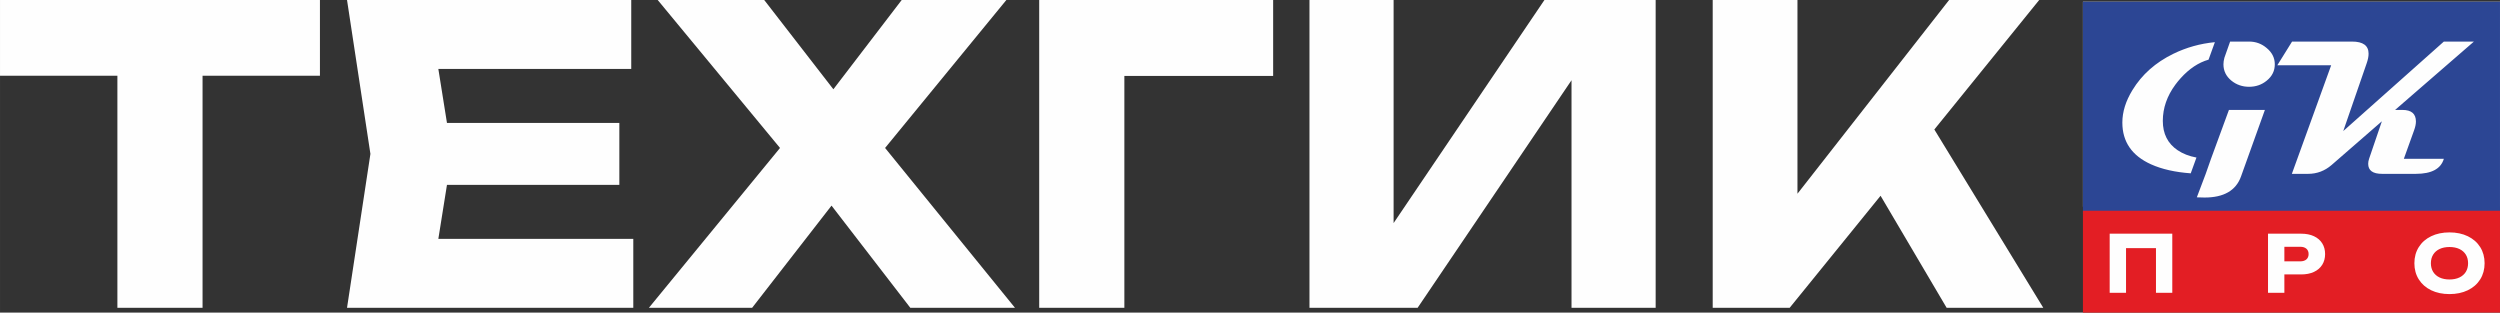
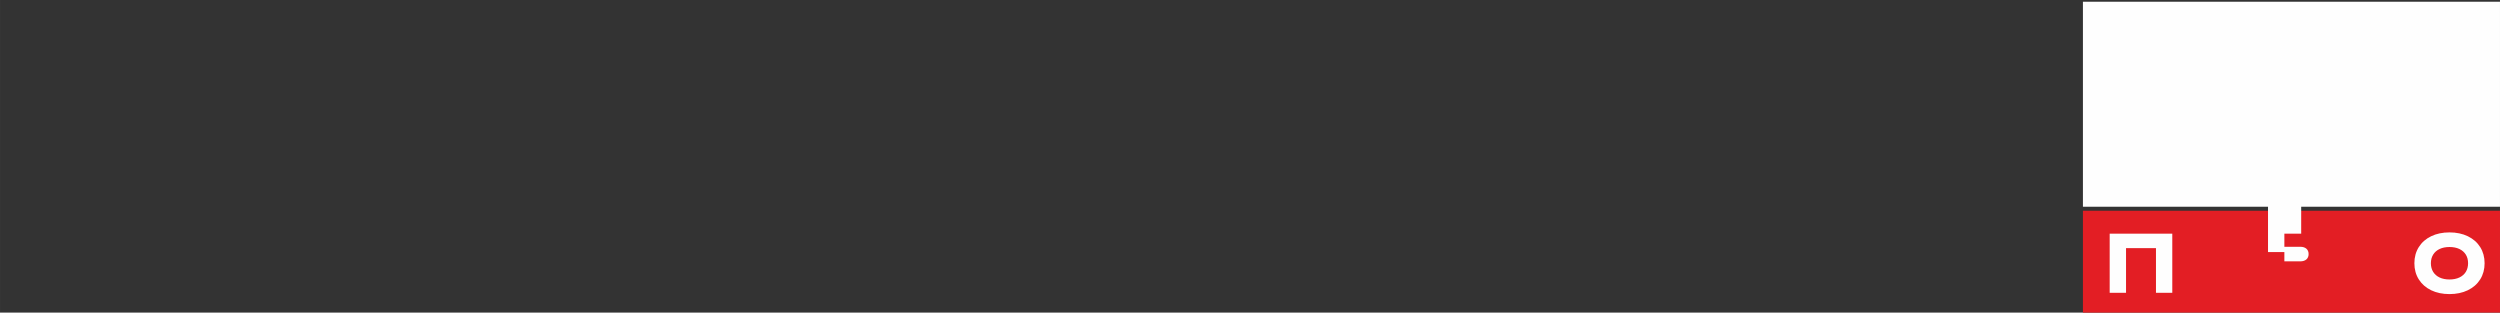
<svg xmlns="http://www.w3.org/2000/svg" xml:space="preserve" width="196.365mm" height="24.553mm" version="1.1" style="shape-rendering:geometricPrecision; text-rendering:geometricPrecision; image-rendering:optimizeQuality; fill-rule:evenodd; clip-rule:evenodd" viewBox="0 0 14140.73 1768.14">
  <rect x="0" y="0" width="14140.73" height="1768.14" fill="#333333" stroke="none" />
  <defs>
    <style type="text/css">
   
    .fil4 {fill:none}
    .fil1 {fill:#FEFEFE}
    .fil3 {fill:#E31E24}
    .fil2 {fill:#2C4694}
    .fil5 {fill:#FEFEFE;fill-rule:nonzero}
    .fil0 {fill:#FEFEFE;fill-rule:nonzero}
   
  </style>
    <clipPath id="id0">
      <path d="M11781.69 9.78l2359.04 0 0 1758.36 -2359.04 0 0 -1758.36z" />
    </clipPath>
  </defs>
  <g id="Слой_x0020_1">
-     <path class="fil0" d="M-0 0l1809.61 0 0 428.32 -663.95 0 0 1312.8 -481.71 0 0 -1312.8 -663.95 0 0 -428.32zm2528.1 1045.83l-48.75 305.28 1102.71 0 0 390.01 -1619.24 0 132.32 -870.56 -132.32 -870.56 1607.63 0 0 390.01 -1091.1 0 48.75 305.28 975.03 0 0 350.54 -975.03 0zm2478.2 -208.93l734.75 904.22 -591.99 0 -445.72 -578.05 -449.21 578.05 -583.86 0 741.72 -904.22 -691.8 -836.9 602.43 0 391.17 504.92 386.53 -504.92 591.98 0 -686 836.9zm871.72 -836.9l1323.25 0 0 429.48 -841.55 0 0 1311.65 -481.71 0 0 -1741.12zm2004.61 1261.73l853.15 -1261.73 629.13 0 0 1741.12 -475.91 0 0 -1287.27 -870.56 1287.27 -611.71 0 0 -1741.12 475.9 0 0 1261.73zm3058.56 -529.3l616.36 1008.69 -546.71 0 -373.77 -633.77 -514.21 633.77 -435.28 0 0 -1741.12 479.39 0 0 1095.74 857.79 -1095.74 509.57 0 -593.15 732.43z" />
    <g>
  </g>
    <g style="clip-path:url(#id0)">
      <g>
        <rect class="fil1" x="11741.54" y="-35.39" width="2434.33" height="1204.62" />
-         <path class="fil2" d="M14381 -555.45l-21.44 1767.31 -2689.25 -2.68 21.45 -1767.31 2689.25 2.68zm-1874.86 1453.63l-29.94 85.13 -50.25 132.85c16.35,0.75 30.87,1.12 43.73,1.12 108.67,0 177.33,-39.41 205.98,-118.54 60.3,-167.35 105.52,-292.95 135.3,-377l-203.41 0 -101.41 276.44zm-114.62 82.21l32.33 -89.23c-41.47,-7.66 -77.13,-21.62 -106.95,-41.8 -55.45,-37.56 -83.35,-92.75 -83.35,-165.35 0,-72.65 23.72,-140.96 71.03,-205.13 9.07,-12.3 19.01,-24.46 29.82,-36.46 48.21,-53.59 100.83,-88.6 157.85,-104.99l35.82 -98.91c-82.89,7.95 -161.24,29.86 -234.98,65.76 -100.86,49.17 -177.9,117.61 -231.31,205.28 -38.15,62.25 -57.11,123.6 -57.11,183.88 0,108.54 54.15,187.3 162.44,236.14 60.92,27.42 135.76,44.39 224.42,50.81zm222.76 -745.27l-32.38 91.49c-3.55,13.42 -5.4,25.76 -5.4,37.21 0,36.83 14.88,67.5 44.64,92.03 28.66,23.41 62.15,35.01 100.31,35.01 38.51,0 72.01,-11.59 100.29,-35.01 30.14,-24.53 45.22,-55.2 45.22,-92.03 0,-36.13 -15.26,-66.81 -45.77,-92.02 -28.65,-24.51 -61.96,-36.68 -99.74,-36.68l-107.17 0zm1379.03 0l-445.84 386.61 41.31 0c50.99,0 76.48,21.78 76.48,65.36 0,14.5 -3.55,31.22 -10.42,50.08l-57.88 161.01 226.27 0c-16.74,56.81 -69.58,85.13 -158.52,85.13l-190.92 0c-52.3,0 -78.52,-18.89 -78.52,-56.83 0,-8.88 1.66,-18.33 5.02,-28.31l72.39 -212.2 -284.53 247.39c-38.52,33.23 -82.8,49.94 -133.04,49.94l-91.57 0 222.37 -614.23 -304.61 0 83.37 -133.96 339.59 0c62.17,0 93.23,22.86 93.23,68.62 0,15.61 -3.54,33.57 -10.78,54.25l-132.48 383.36 569.01 -506.23 170.08 0z" />
        <rect class="fil3" x="11694.32" y="1192.03" width="2490.1" height="625.25" />
      </g>
    </g>
    <polygon class="fil4" points="11781.69,9.78 14140.73,9.78 14140.73,1768.14 11781.69,1768.14 " />
-     <path class="fil5" d="M11933.01 1656.15l0 -334.29 354.12 0 0 334.29 -92.26 0 0 -252.51 -169.37 0 0 252.51 -92.49 0zm1083.26 -334.29c27.79,0 51.86,4.75 72.21,14.26 20.36,9.51 35.96,22.96 46.8,40.34 10.85,17.38 16.27,37.59 16.27,60.62 0,23.03 -5.42,43.23 -16.27,60.61 -10.85,17.38 -26.44,30.83 -46.8,40.34 -20.35,9.51 -44.42,14.26 -72.21,14.26l-95.16 0 0 103.86 -92.49 0 0 -334.29 187.64 0zm-5.34 156.45c14.86,0 26.44,-3.64 34.77,-10.92 8.32,-7.27 12.48,-17.38 12.48,-30.3 0,-12.93 -4.16,-23.03 -12.48,-30.31 -8.32,-7.28 -19.91,-10.92 -34.77,-10.92l-89.81 0 0 82.46 89.81 0zm844.14 185.19c-39.22,0 -73.84,-7.28 -103.85,-21.84 -30.01,-14.55 -53.27,-35.06 -69.83,-61.43 -16.57,-26.37 -24.89,-56.75 -24.89,-91.23 0,-34.47 8.32,-64.93 24.89,-91.3 16.56,-26.37 39.82,-46.8 69.83,-61.36 30.01,-14.56 64.63,-21.84 103.85,-21.84 39.23,0 73.84,7.28 103.86,21.84 30.01,14.56 53.34,34.99 69.9,61.36 16.57,26.37 24.82,56.83 24.82,91.3 0,34.47 -8.25,64.85 -24.82,91.23 -16.56,26.37 -39.89,46.88 -69.9,61.43 -30.01,14.56 -64.63,21.84 -103.86,21.84zm0 -82.68c21.39,0 40.05,-3.72 55.87,-11.15 15.82,-7.42 28.01,-18.05 36.55,-31.87 8.55,-13.82 12.78,-30.09 12.78,-48.81 0,-18.72 -4.23,-34.98 -12.78,-48.8 -8.54,-13.82 -20.73,-24.44 -36.55,-31.87 -15.82,-7.42 -34.47,-11.14 -55.87,-11.14 -21.39,0 -39.97,3.72 -55.79,11.14 -15.82,7.43 -28.01,18.05 -36.55,31.87 -8.55,13.82 -12.85,30.09 -12.85,48.8 0,18.72 4.31,34.99 12.85,48.81 8.54,13.82 20.73,24.44 36.55,31.87 15.82,7.43 34.39,11.15 55.79,11.15z" />
+     <path class="fil5" d="M11933.01 1656.15l0 -334.29 354.12 0 0 334.29 -92.26 0 0 -252.51 -169.37 0 0 252.51 -92.49 0zm1083.26 -334.29l-95.16 0 0 103.86 -92.49 0 0 -334.29 187.64 0zm-5.34 156.45c14.86,0 26.44,-3.64 34.77,-10.92 8.32,-7.27 12.48,-17.38 12.48,-30.3 0,-12.93 -4.16,-23.03 -12.48,-30.31 -8.32,-7.28 -19.91,-10.92 -34.77,-10.92l-89.81 0 0 82.46 89.81 0zm844.14 185.19c-39.22,0 -73.84,-7.28 -103.85,-21.84 -30.01,-14.55 -53.27,-35.06 -69.83,-61.43 -16.57,-26.37 -24.89,-56.75 -24.89,-91.23 0,-34.47 8.32,-64.93 24.89,-91.3 16.56,-26.37 39.82,-46.8 69.83,-61.36 30.01,-14.56 64.63,-21.84 103.85,-21.84 39.23,0 73.84,7.28 103.86,21.84 30.01,14.56 53.34,34.99 69.9,61.36 16.57,26.37 24.82,56.83 24.82,91.3 0,34.47 -8.25,64.85 -24.82,91.23 -16.56,26.37 -39.89,46.88 -69.9,61.43 -30.01,14.56 -64.63,21.84 -103.86,21.84zm0 -82.68c21.39,0 40.05,-3.72 55.87,-11.15 15.82,-7.42 28.01,-18.05 36.55,-31.87 8.55,-13.82 12.78,-30.09 12.78,-48.81 0,-18.72 -4.23,-34.98 -12.78,-48.8 -8.54,-13.82 -20.73,-24.44 -36.55,-31.87 -15.82,-7.42 -34.47,-11.14 -55.87,-11.14 -21.39,0 -39.97,3.72 -55.79,11.14 -15.82,7.43 -28.01,18.05 -36.55,31.87 -8.55,13.82 -12.85,30.09 -12.85,48.8 0,18.72 4.31,34.99 12.85,48.81 8.54,13.82 20.73,24.44 36.55,31.87 15.82,7.43 34.39,11.15 55.79,11.15z" />
  </g>
</svg>